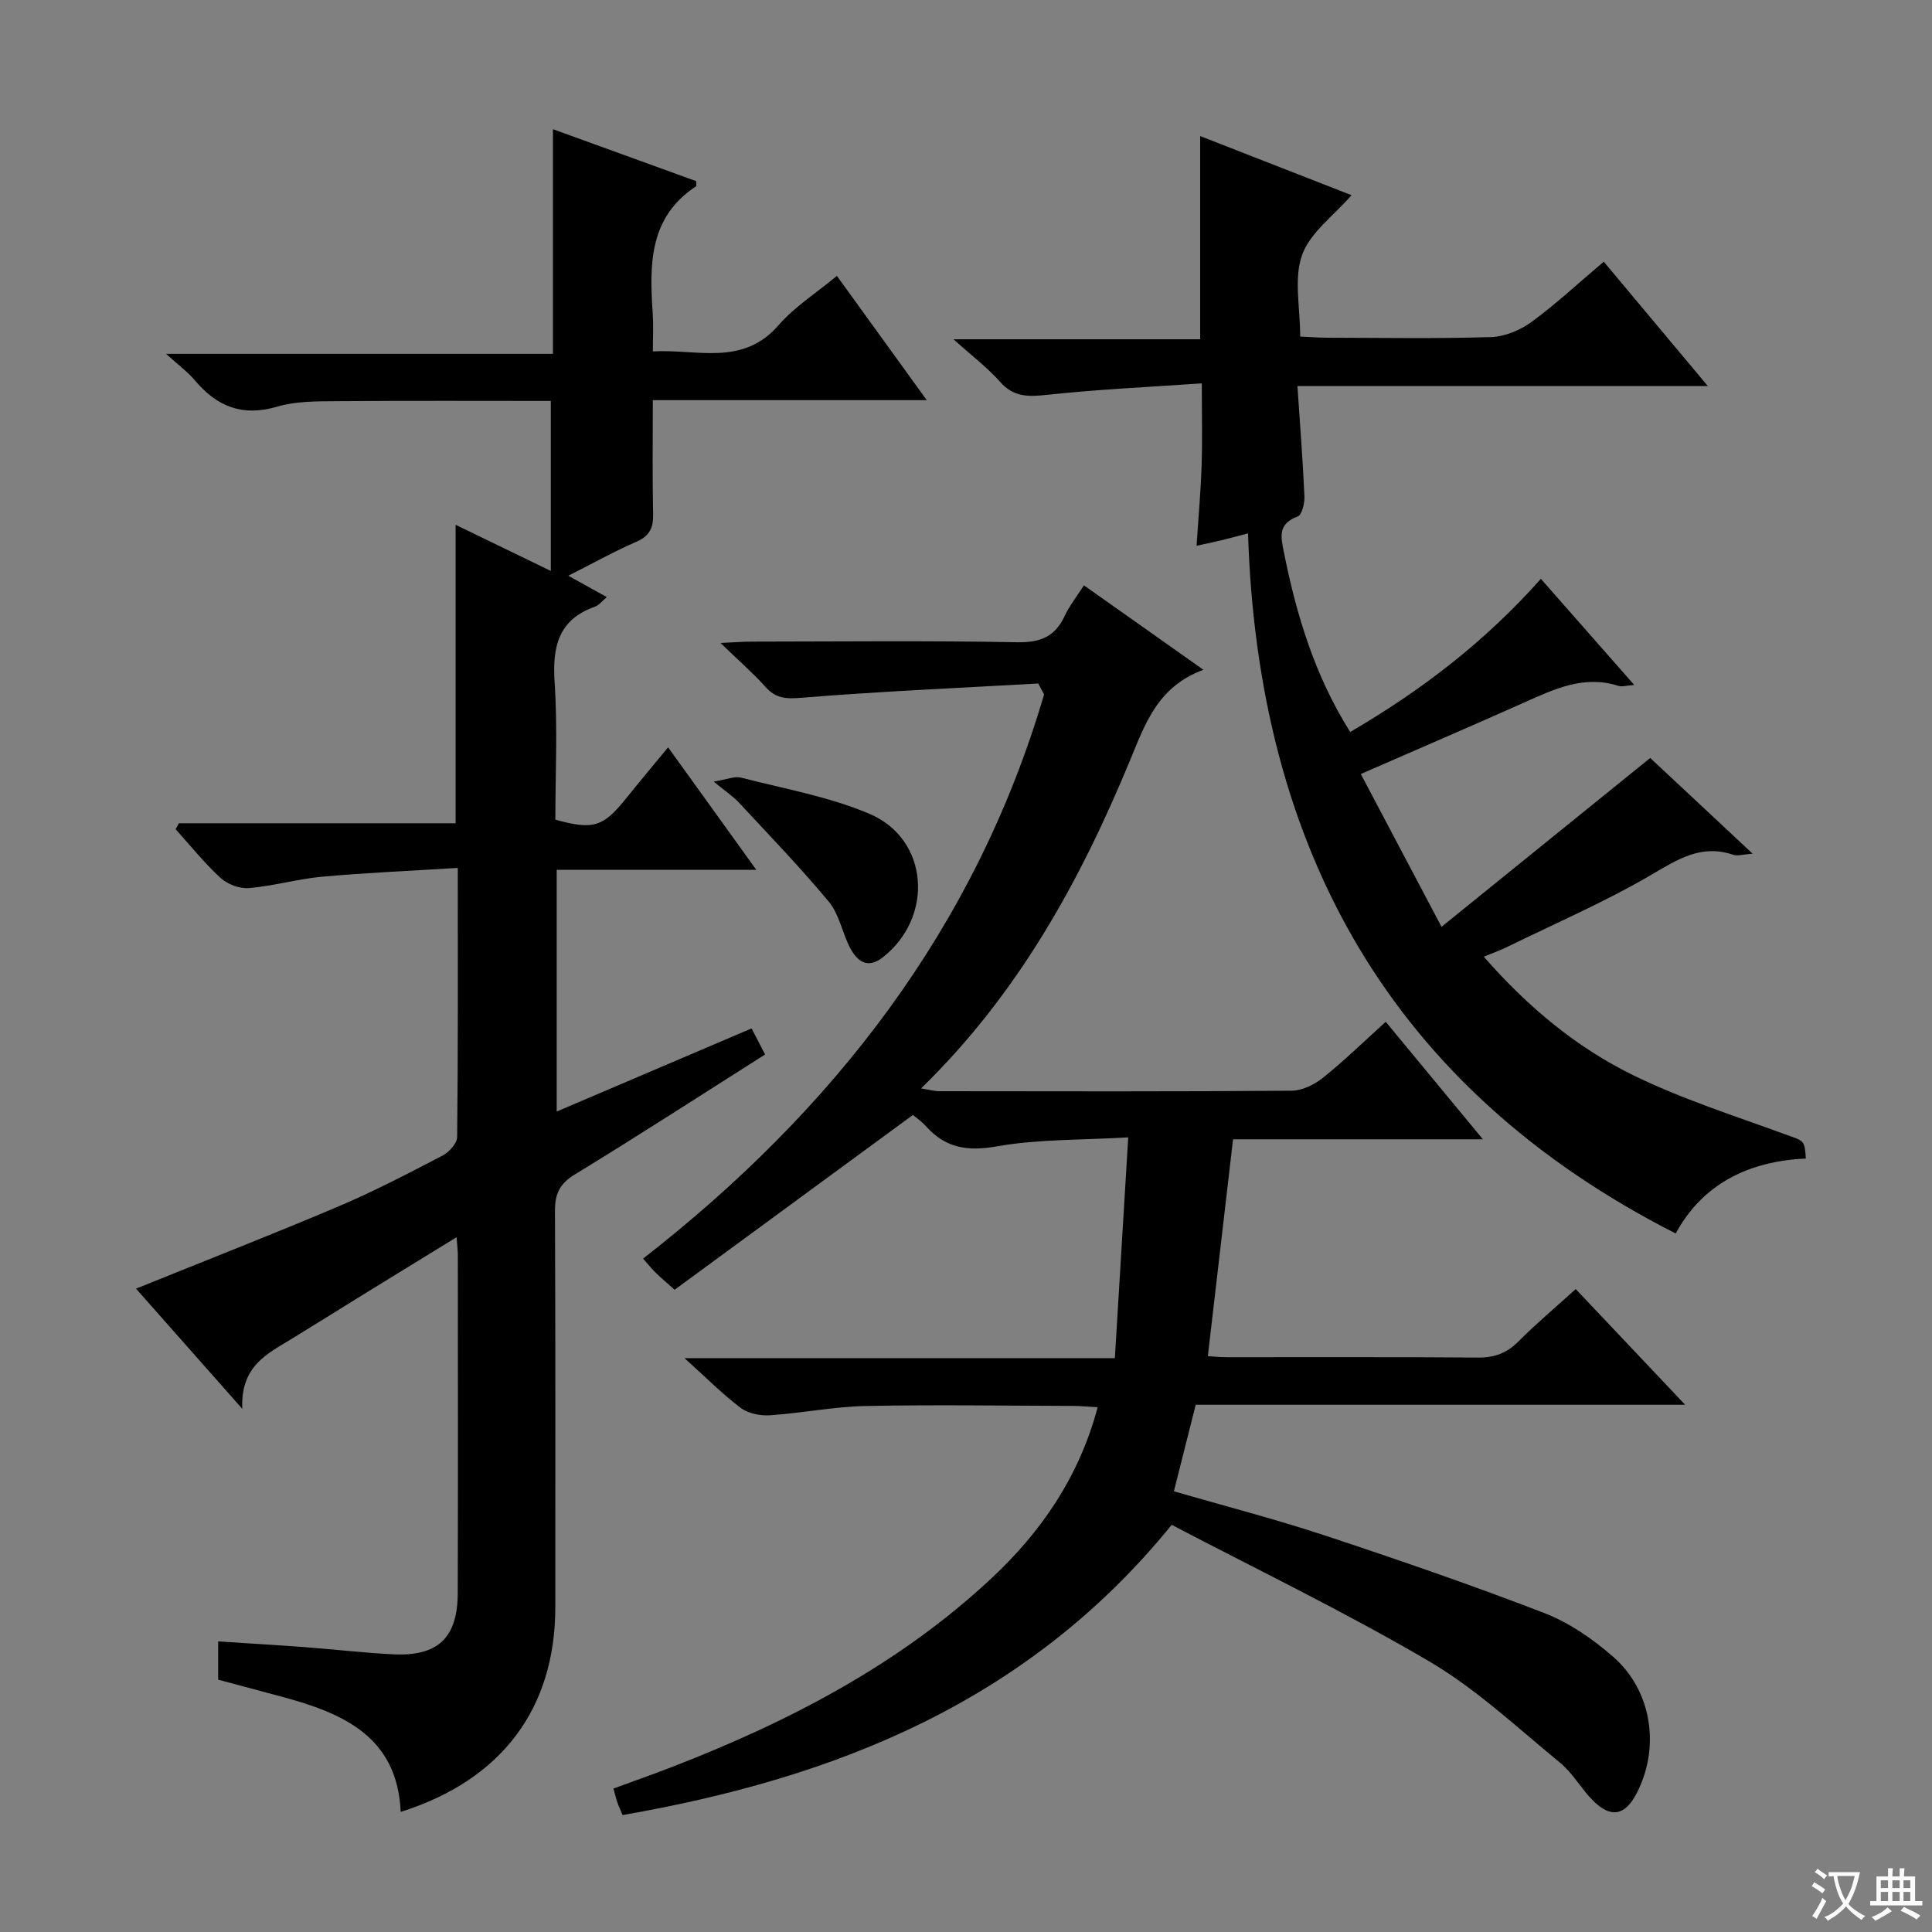
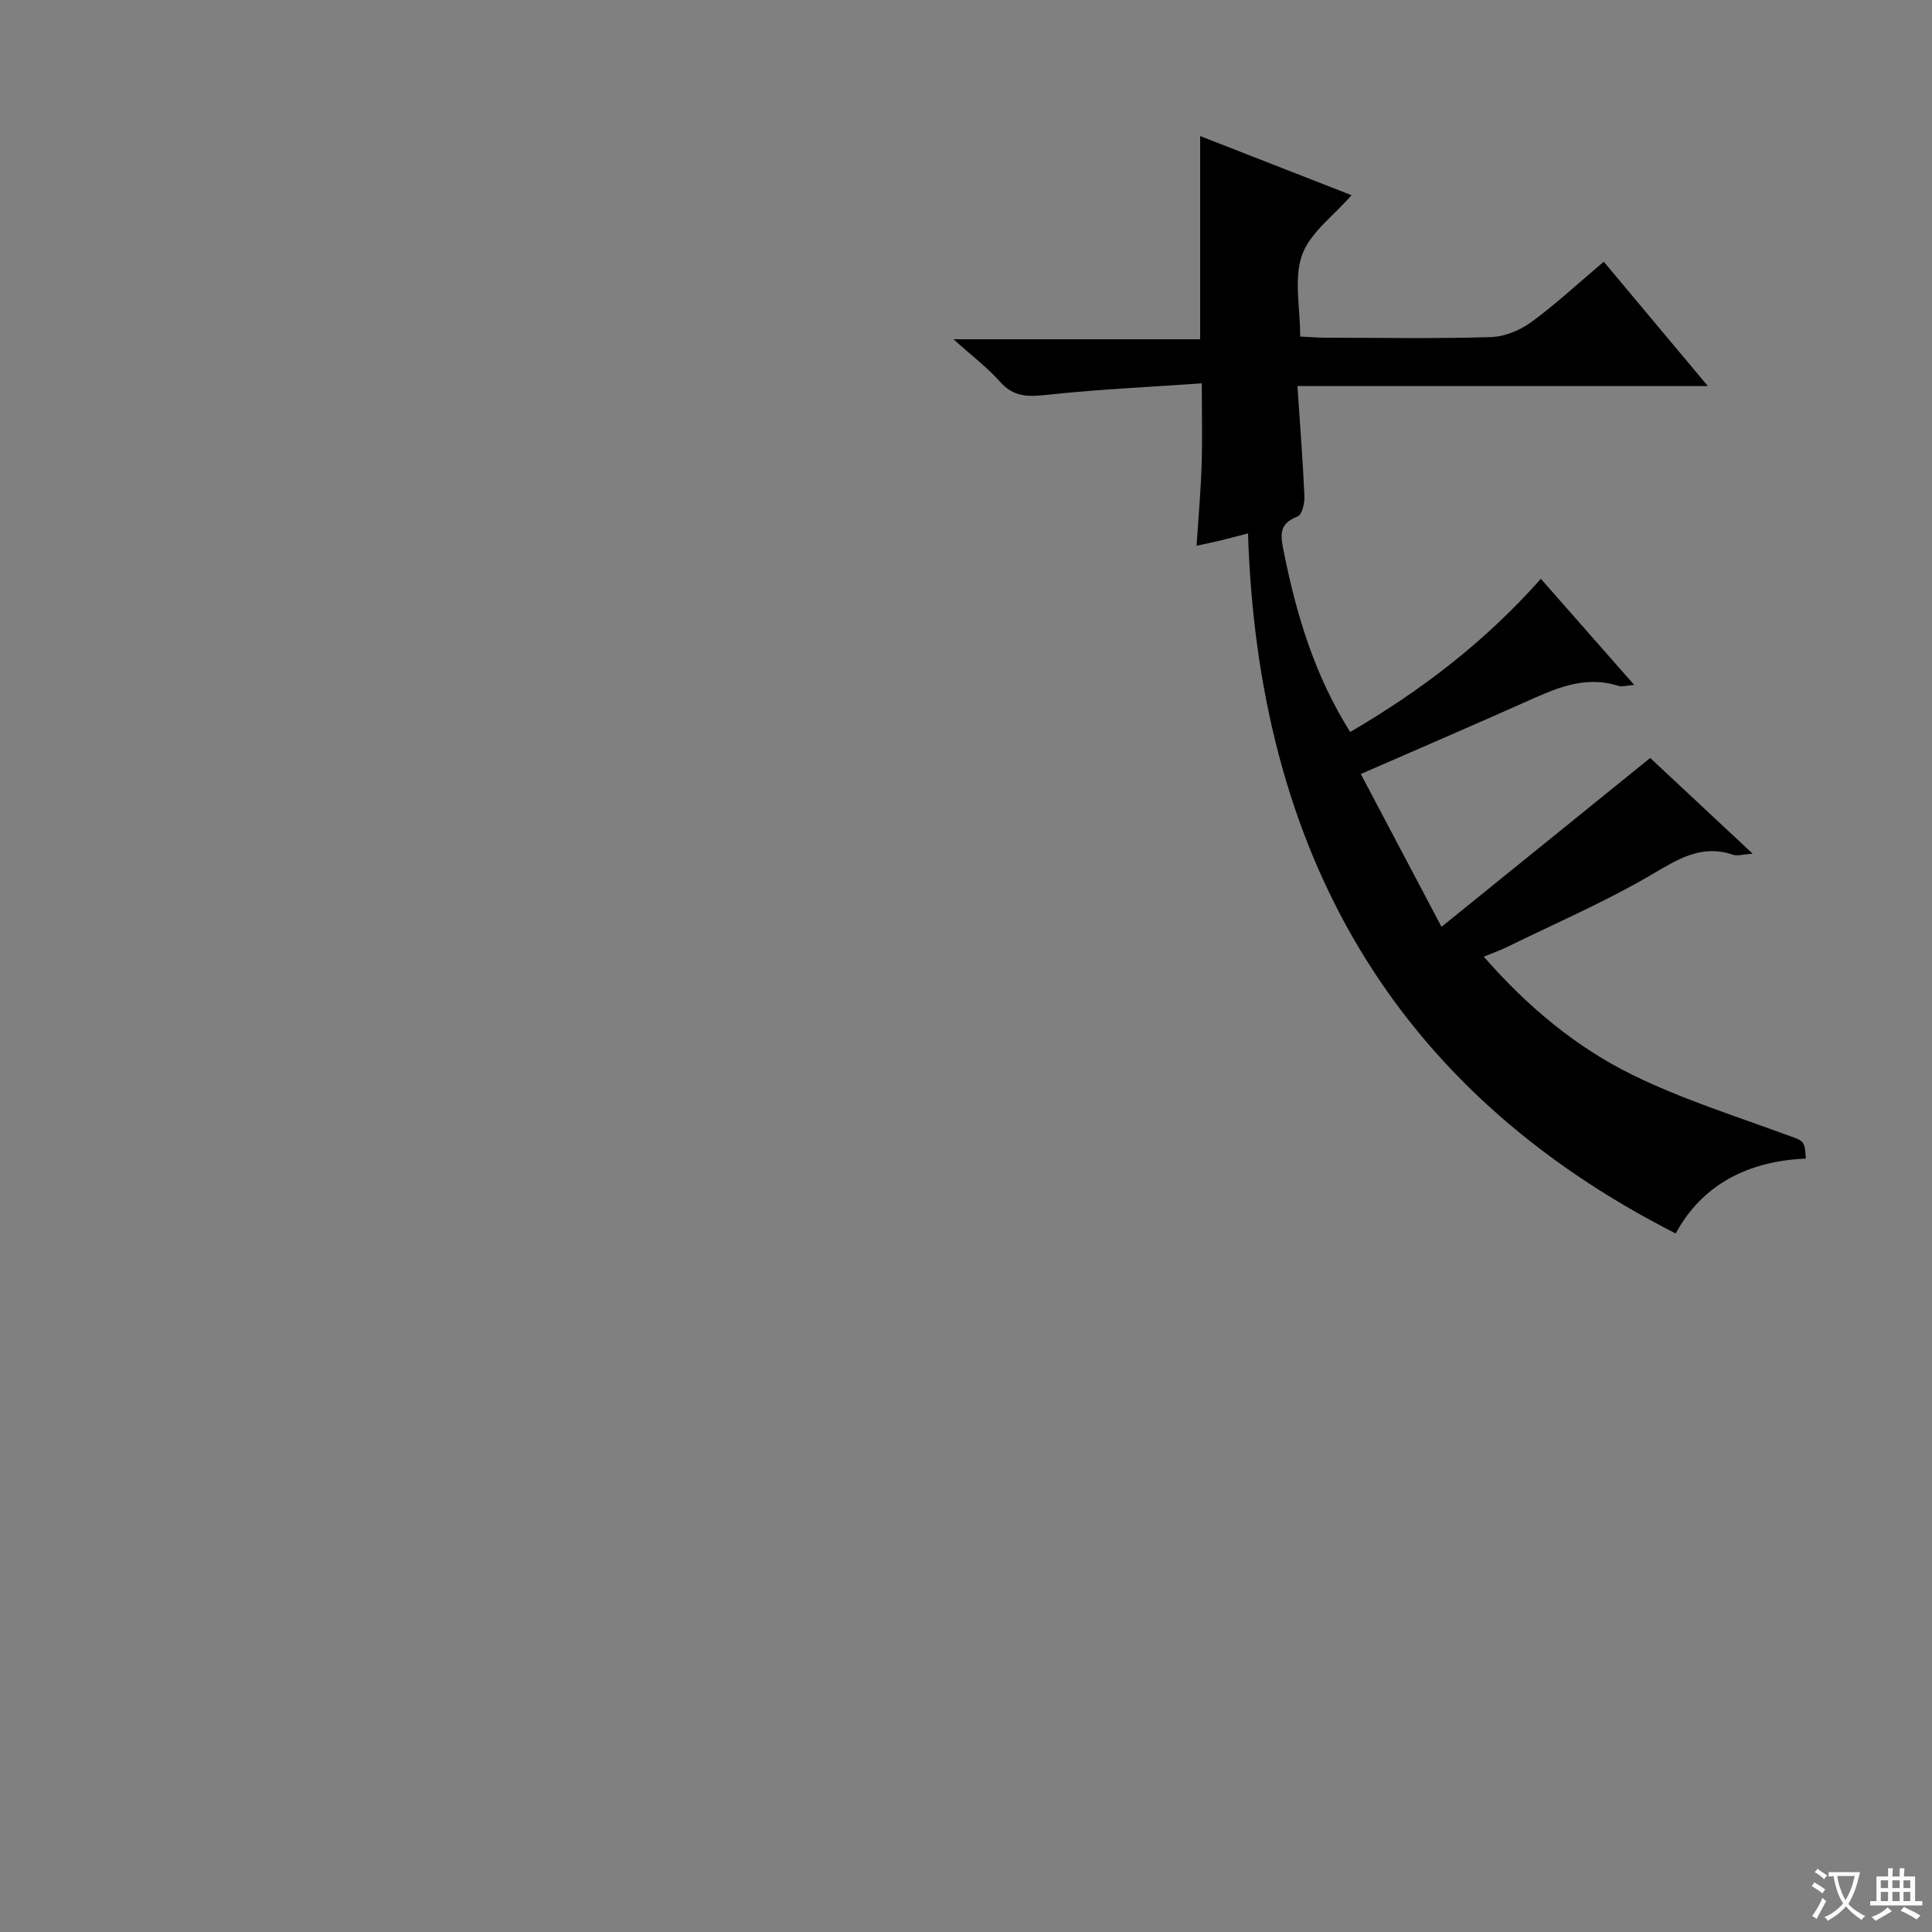
<svg xmlns="http://www.w3.org/2000/svg" enable-background="new 0 0 400 400" viewBox="0 0 400 400">
  <rect x="0" y="0" width="400" height="400" fill="#808080" stroke="none" />
  <path d="m377.9 391.2c-.2.3-.4.5-.6.8-.7-.6-1.4-1-2.2-1.5.2-.3.4-.5.5-.8.6.4 1.4.8 2.3 1.5zm-1.8 6.1c-.2-.2-.5-.4-.9-.6.4-.6.8-1.2 1.2-1.9s.7-1.3.9-1.9c.3.3.5.5.8.7-.7 1.3-1.4 2.6-2 3.7zm2.2-9c-.3.3-.5.5-.6.8-.6-.6-1.3-1.1-2-1.5.3-.3.5-.5.6-.7.6.5 1.3.9 2 1.4zm.3.2v-.9h2 4.5c-.3 1.3-.6 2.5-1 3.6s-.9 2.1-1.4 3c.4.5 1 1 1.6 1.4s1.2.8 1.9 1.1c-.3.2-.5.4-.8.8-.4-.3-1-.7-1.6-1.2s-1.2-1.1-1.6-1.6c-.5.6-1.1 1.1-1.7 1.6s-1.4.9-2.1 1.4c-.1-.3-.3-.5-.7-.8.6-.2 1.2-.5 1.9-1s1.4-1.1 2-1.8c-.5-.8-.9-1.6-1.2-2.5s-.6-2-.8-3.2c-.4.1-.7.1-1 .1zm2.5 2.7c.3 1 .7 1.7 1 2.2.3-.5.6-1.1 1-2s.6-1.9.9-3h-3.2-.4c.1.9.3 1.8.7 2.8z" fill="#fafbfa" />
  <path d="m396.5 388.5v1.5 3.6h1.5v.9c-.4 0-1 0-1.7 0h-7.9c-.5 0-.9 0-1.2 0v-.9h1.3v-3.5c0-.7 0-1.2 0-1.6h2.4c0-.8 0-1.4 0-1.7h1c0 .3-.1.8-.1 1.7h1.5c0-.8 0-1.4 0-1.7h1c0 .3-.1.9-.1 1.7zm-8.2 9.2c-.2-.3-.5-.5-.8-.8.8-.3 1.4-.6 1.9-.9s1-.7 1.4-1.1c.3.3.6.5.9.8-1.6 1-2.8 1.6-3.4 2zm2.6-6.8v-1.6h-1.5v1.6zm0 2.7v-1.9h-1.5v1.9zm2.4-2.7v-1.6h-1.5v1.6zm0 2.7v-1.9h-1.5v1.9zm.2 2 .7-.8c.4.2.9.5 1.6.8s1.3.7 1.8 1c-.3.3-.5.5-.8.8-.4-.3-1.5-1-3.3-1.8zm2-4.7v-1.6h-1.4v1.6zm0 2.7v-1.9h-1.4v1.9z" fill="#fafbfa" />
  <g fill="#010000">
-     <path d="m37.02 170.45h57.31c0-20.75 0-40.97 0-61.8 6.29 3.05 12.47 6.05 19.71 9.56 0-12.05 0-23.35 0-35.2-14.42 0-29.37-.07-44.31.05-4.14.03-8.48-.01-12.38 1.14-7.19 2.12-12.45-.04-17.02-5.47-1.48-1.76-3.4-3.15-5.96-5.47h80.11c0-15.65 0-30.7 0-46.51 9.95 3.61 19.9 7.22 29.65 10.75 0 .77.06 1.02-.01 1.06-9.9 6.51-9.64 16.43-8.97 26.52.15 2.31.02 4.64.02 7.68 9.15-.55 18.52 3.19 26.04-5.45 3.32-3.81 7.78-6.64 12.06-10.19 6.18 8.54 12.09 16.72 18.61 25.73-19.26 0-37.74 0-56.72 0 0 8.32-.11 15.94.06 23.56.06 2.85-.69 4.55-3.46 5.75-4.55 1.98-8.9 4.41-14.1 7.04 2.99 1.66 5.34 2.96 7.97 4.42-.95.79-1.59 1.68-2.45 1.98-7.64 2.71-8.83 8.35-8.35 15.71.63 9.45.15 18.97.15 28.39 7.88 2.18 9.91 1.52 14.69-4.45 2.8-3.49 5.67-6.91 8.65-10.53 6.05 8.4 11.85 16.45 18.26 25.36-14.34 0-27.69 0-41.32 0v50.05c13.43-5.73 26.66-11.37 40.35-17.21.89 1.72 1.76 3.4 2.79 5.4-13.28 8.42-26.23 16.81-39.41 24.85-3.17 1.93-4.1 4.06-4.09 7.58.12 27.33.07 54.66.07 81.99 0 20.94-11.05 35.79-32.01 42.39-.7-15.66-12.02-20.45-24.63-23.85-4.32-1.17-8.65-2.31-13.16-3.52 0-2.48 0-4.93 0-7.92 6.12.4 12.03.74 17.94 1.18 6.13.46 12.24 1.2 18.37 1.49 9.19.44 13.27-3.44 13.29-12.67.07-23.33.03-46.66.02-69.99 0-.94-.13-1.89-.26-3.7-6.15 3.78-11.76 7.21-17.36 10.66-5.66 3.49-11.3 7.03-16.97 10.5-4.94 3.02-10.41 5.55-10.04 14.37-8.09-9.15-14.95-16.91-22-24.88 14.38-5.82 28.26-11.23 41.97-17.05 7.33-3.11 14.41-6.81 21.48-10.49 1.36-.71 3.03-2.54 3.04-3.87.2-18.14.13-36.29.13-55.7-9.59.6-18.8.99-27.97 1.81-5.11.46-10.13 1.92-15.23 2.37-1.92.17-4.45-.76-5.89-2.08-3.37-3.08-6.25-6.71-9.33-10.11.24-.38.45-.81.66-1.23z" />
-     <path d="m214.96 141.51c-16.37.93-32.75 1.63-49.09 2.96-3.19.26-5.23.13-7.36-2.23-2.64-2.93-5.63-5.53-9.34-9.12 2.96-.14 4.69-.28 6.43-.28 18.33-.02 36.66-.22 54.99.13 4.81.09 7.84-1.14 9.85-5.46.97-2.09 2.45-3.94 3.98-6.32 8.06 5.69 15.96 11.28 24.73 17.48-9.47 3.5-12.04 11.14-15.19 18.76-10.31 24.91-23.13 48.32-43.26 67.91 1.71.28 2.73.58 3.75.58 24.33.03 48.66.09 72.98-.1 2.2-.02 4.72-1.27 6.5-2.7 4.39-3.52 8.43-7.46 12.97-11.57 6.6 7.99 13.02 15.75 20.12 24.33-18 0-35.01 0-51.73 0-1.77 15.22-3.47 29.86-5.22 44.9.8.04 2.37.21 3.93.21 17.33.02 34.66-.07 51.99.08 3.43.03 5.97-.91 8.39-3.34 3.62-3.65 7.58-6.96 11.86-10.84 7.4 7.82 14.65 15.49 22.65 23.95-34.34 0-67.67 0-101.33 0-1.55 6.14-2.99 11.84-4.52 17.92 10.63 3.08 21.05 5.77 31.24 9.14 15.27 5.05 30.49 10.29 45.49 16.08 5.14 1.99 10 5.36 14.19 9.01 8.09 7.04 9.8 18.85 4.88 28.31-2.39 4.6-5.3 5.19-8.99 1.53-2.47-2.46-4.21-5.71-6.87-7.89-8.84-7.25-17.32-15.24-27.09-20.98-17.44-10.24-35.73-19.05-53.3-28.26-29.77 36.65-69.44 52.38-113.69 60.09-.51-1.23-.85-1.92-1.09-2.65-.27-.78-.45-1.6-.8-2.84 4-1.47 8.02-2.88 12-4.42 24.21-9.36 47.02-21.17 66.18-39.03 10.35-9.65 18.21-21.04 22.07-35.49-1.99-.12-3.56-.28-5.12-.28-14.33-.04-28.66-.27-42.99.02-6.6.14-13.17 1.48-19.77 1.92-2 .13-4.5-.38-6.05-1.55-3.84-2.9-7.25-6.36-11.61-10.28h89.1c.92-15.26 1.81-29.93 2.77-45.71-9.79.58-18.65.35-27.2 1.86-6.08 1.08-10.61.36-14.66-4.14-.99-1.1-2.25-1.96-2.72-2.36-16.62 12.19-33.02 24.21-49.34 36.19-2.07-1.86-3.08-2.69-4-3.61-.81-.81-1.53-1.71-2.52-2.84 39.51-30.79 68.83-68.53 83.02-116.81-.42-.75-.81-1.51-1.21-2.26z" />
    <path d="m298.45 191.89c14.75-11.93 28.79-23.29 43.21-34.96 6.48 6.05 13.48 12.6 21.21 19.82-1.98.13-3.13.53-4.04.22-6.6-2.24-11.45.93-16.95 4.15-9.56 5.6-19.81 10.02-29.78 14.91-1.44.71-2.97 1.24-4.9 2.04 9.07 10.38 19.19 18.81 31.01 24.58 10.08 4.92 20.9 8.36 31.47 12.23 3.84 1.4 3.95 1.09 4.2 4.99-11.86.51-21.42 5.29-26.94 15.51-59.06-30.03-86.48-79.61-88.55-144.95-2.55.66-4.1 1.09-5.65 1.46-1.44.35-2.9.64-5 1.1.37-5.76.86-11.18 1.04-16.62.18-5.28.04-10.57.04-17-10.9.76-21.48 1.24-31.98 2.37-3.89.42-6.93.53-9.77-2.67-2.63-2.97-5.86-5.4-9.66-8.83h51.07c0-14.33 0-28.05 0-42.07 10.32 4.03 20.78 8.11 31.34 12.24-3.69 4.25-8.57 7.74-10.24 12.38-1.74 4.86-.39 10.83-.39 16.89 2.01.09 3.76.24 5.51.24 11.33.02 22.67.22 33.99-.13 2.84-.09 6.03-1.41 8.36-3.11 5.08-3.71 9.7-8.03 14.99-12.5 7.09 8.47 13.96 16.68 21.55 25.75-28.68 0-56.36 0-84.97 0 .54 8.05 1.12 15.44 1.45 22.85.06 1.41-.52 3.82-1.4 4.15-4.19 1.57-3.5 4.22-2.81 7.62 2.6 12.94 6.38 25.39 13.68 37 14.71-8.59 27.85-18.62 39.48-31.71 6.37 7.24 12.57 14.28 19.33 21.97-1.58.11-2.52.44-3.28.19-7.15-2.29-13.29.68-19.55 3.47-10.89 4.86-21.85 9.57-33.78 14.78 5.54 10.5 10.85 20.54 16.71 31.64z" />
-     <path d="m147.76 161.82c2.79-.45 4.35-1.16 5.63-.83 8.95 2.32 18.24 3.93 26.68 7.53 12.27 5.24 13.35 21.38 2.67 29.71-3.17 2.47-5.32.76-6.78-2.07-1.59-3.09-2.21-6.86-4.34-9.44-5.9-7.11-12.34-13.78-18.64-20.56-1.19-1.27-2.7-2.26-5.22-4.34z" />
  </g>
</svg>